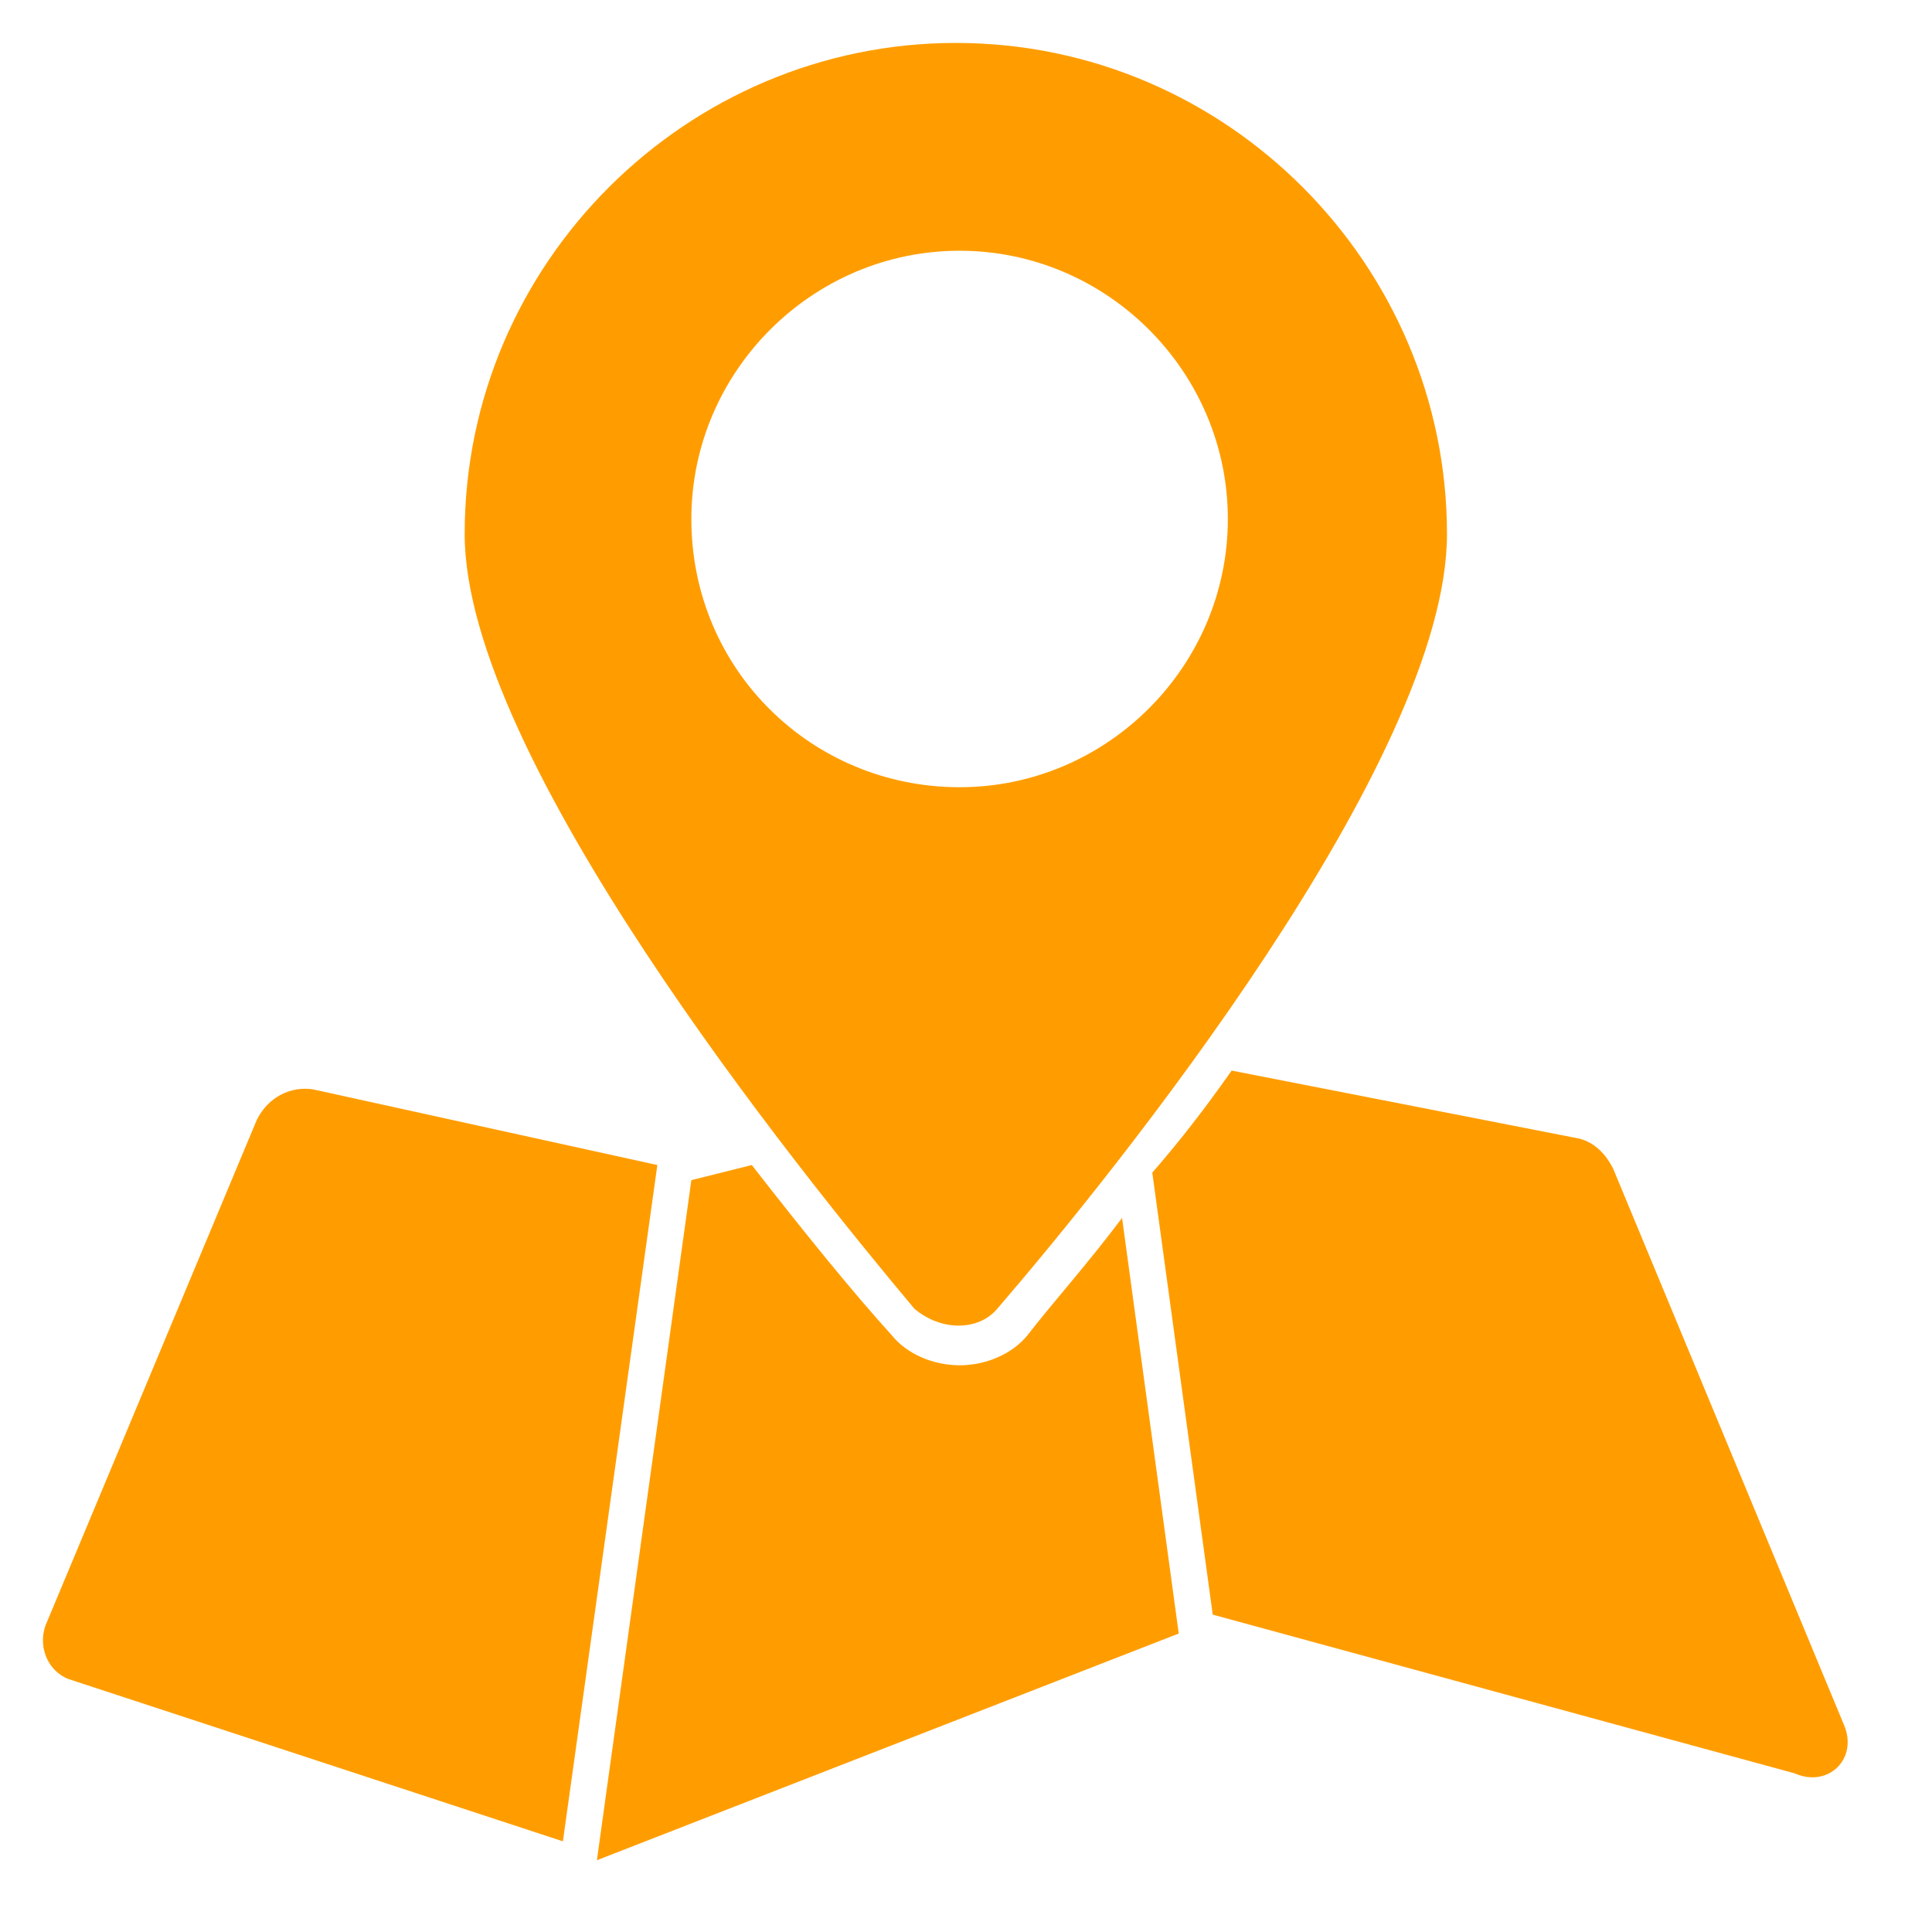
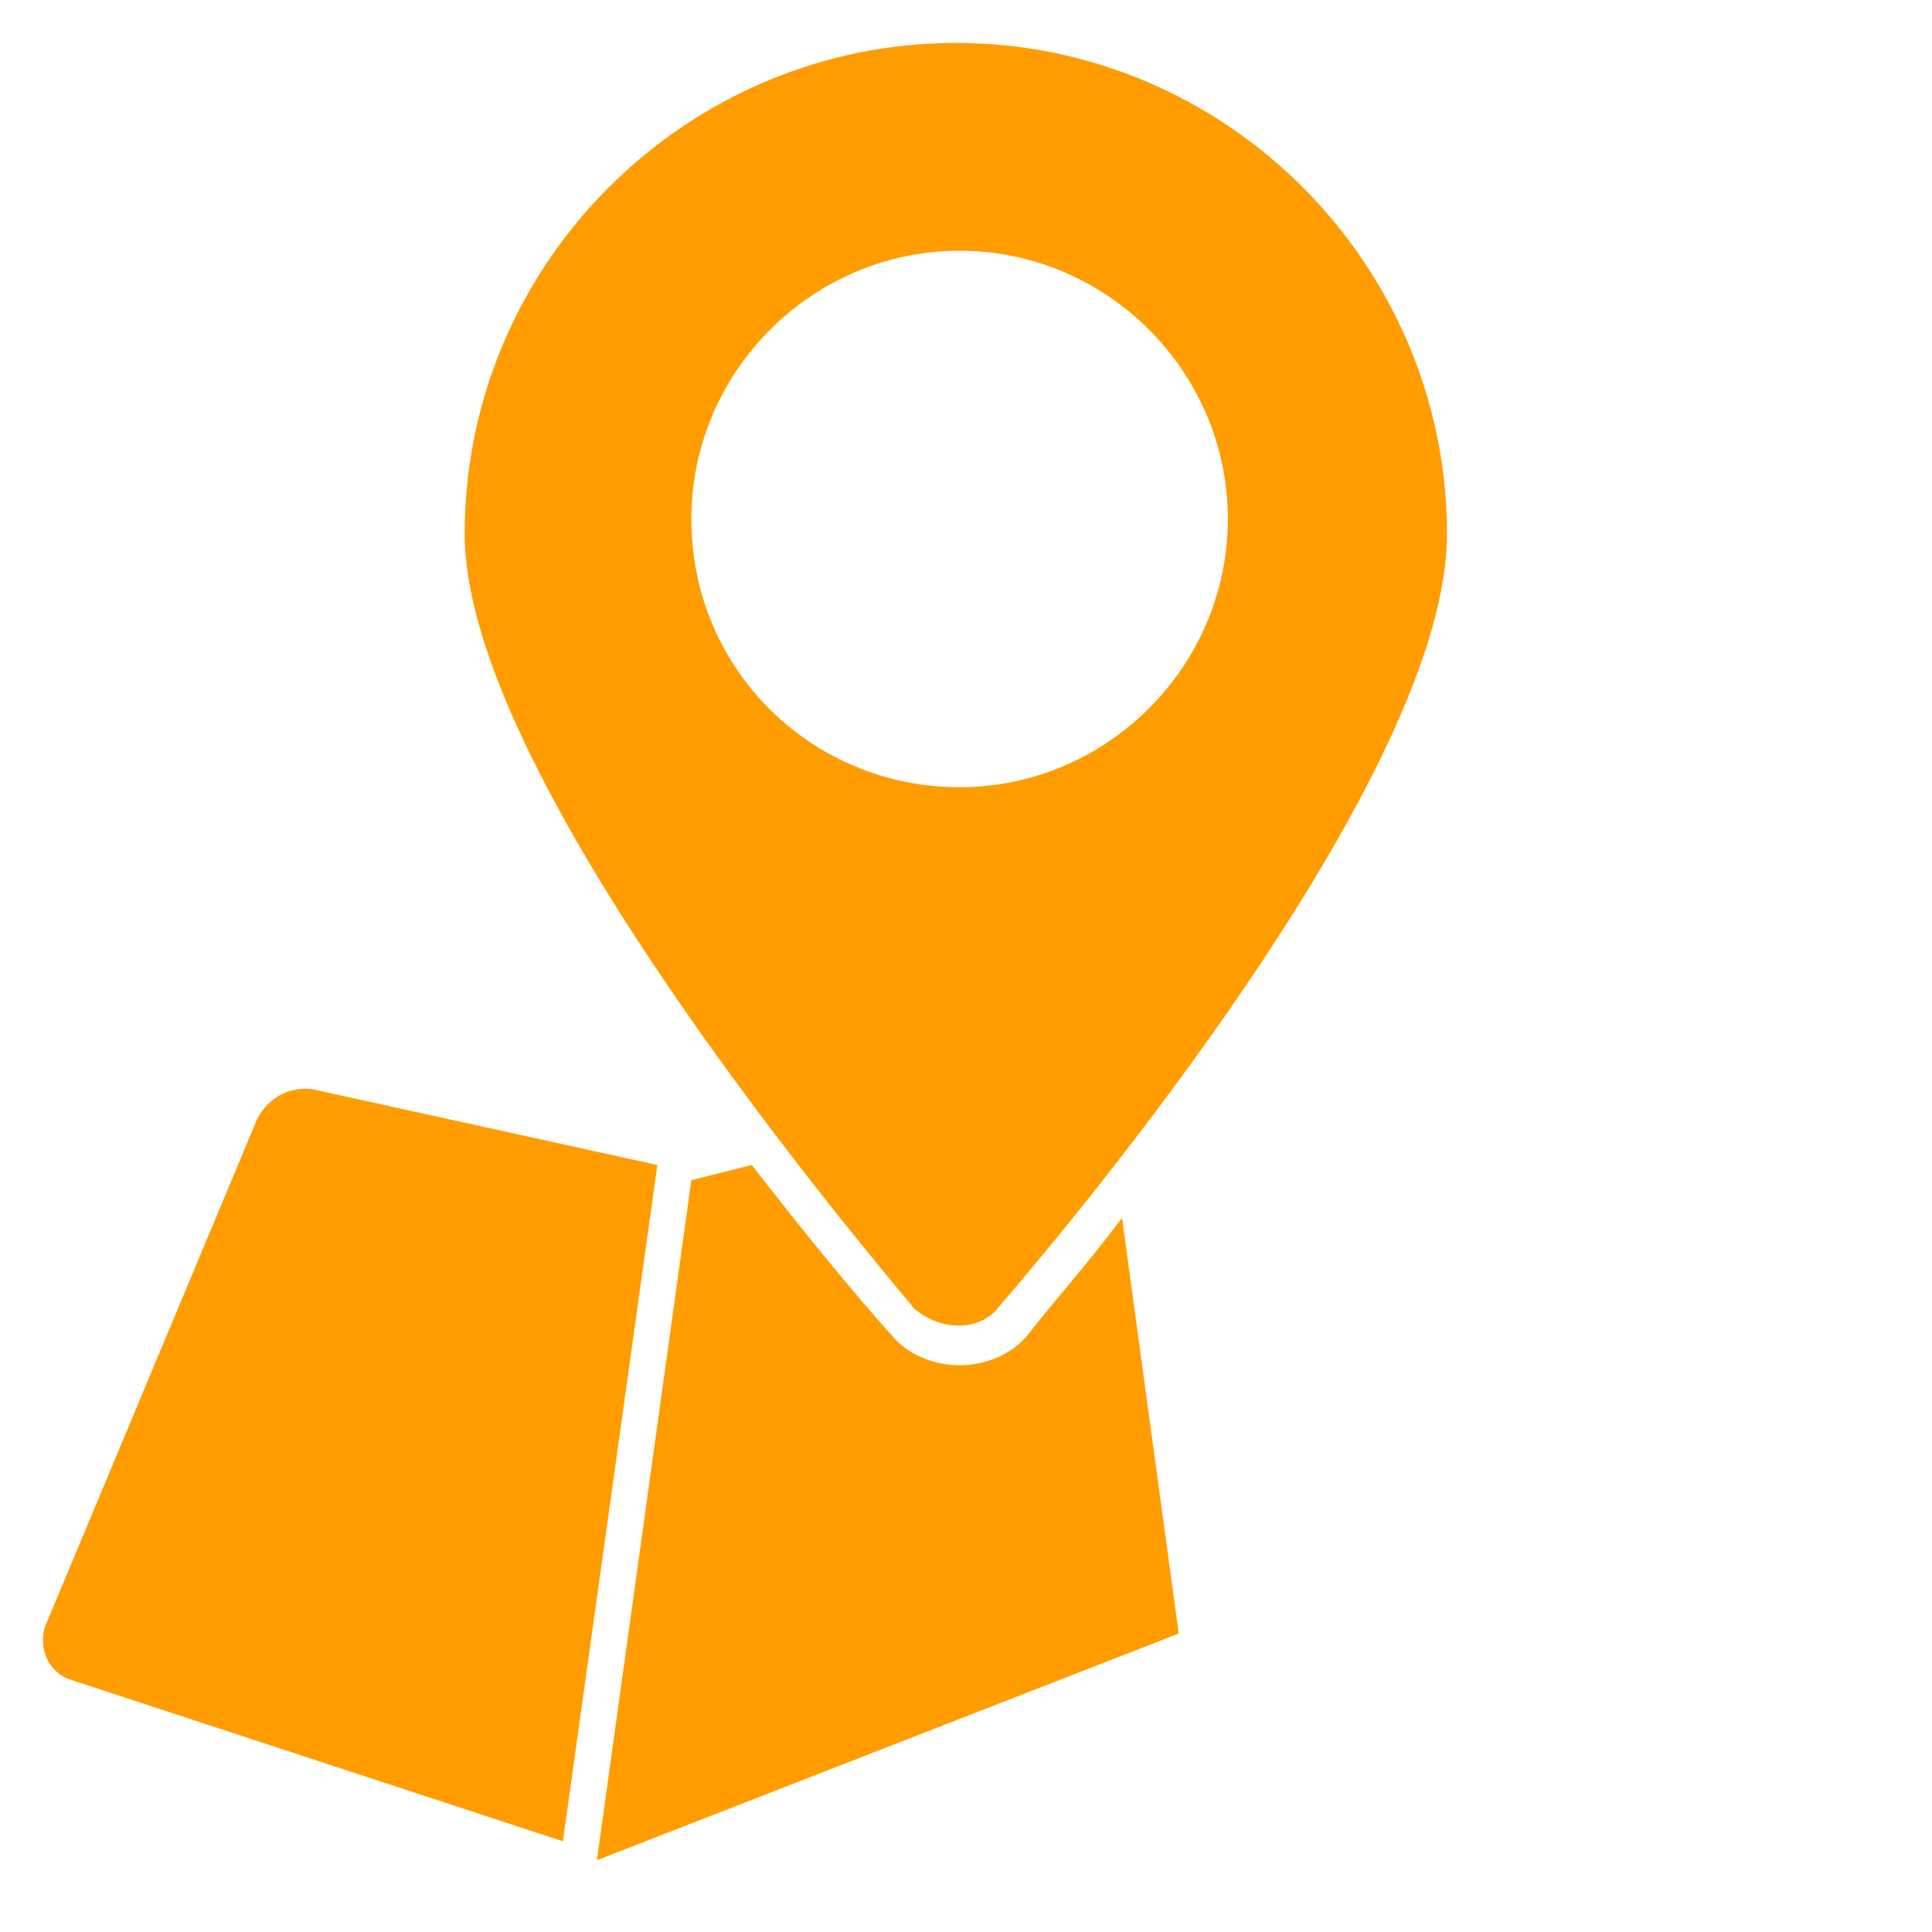
<svg xmlns="http://www.w3.org/2000/svg" width="45" height="45" viewBox="0 0 45 45" fill="none">
  <path d="M7.303 25.376C6.775 25.288 6.247 25.552 5.983 26.08L1.055 37.872C0.879 38.4 1.143 38.928 1.583 39.104L13.111 42.888L15.311 27.136L7.303 25.376Z" fill="#FF9D00" />
-   <path d="M42.943 40.16L37.575 27.224C37.399 26.872 37.135 26.608 36.783 26.52L28.687 24.936C28.071 25.816 27.455 26.608 26.839 27.312L28.247 37.608L41.799 41.304C42.591 41.656 43.295 40.952 42.943 40.16Z" fill="#FF9D00" />
  <path d="M23.935 31.096C23.583 31.536 22.967 31.8 22.351 31.8C21.735 31.8 21.119 31.536 20.767 31.096C19.887 30.128 18.743 28.72 17.511 27.136L16.103 27.488L13.903 43.328L27.455 38.048L26.135 28.368C25.343 29.424 24.551 30.304 23.935 31.096Z" fill="#FF9D00" />
  <path d="M23.231 30.48C25.959 27.312 33.703 17.72 33.703 12.44C33.703 6.192 28.599 1 22.263 1C16.015 1 10.823 6.104 10.823 12.44C10.823 17.632 18.567 27.224 21.295 30.48C21.911 31.008 22.791 31.008 23.231 30.48ZM16.103 12.088C16.103 8.656 18.919 5.84 22.351 5.84C25.783 5.84 28.599 8.656 28.599 12.088C28.599 15.52 25.783 18.336 22.351 18.336C18.919 18.336 16.103 15.608 16.103 12.088Z" fill="#FF9D00" />
</svg>